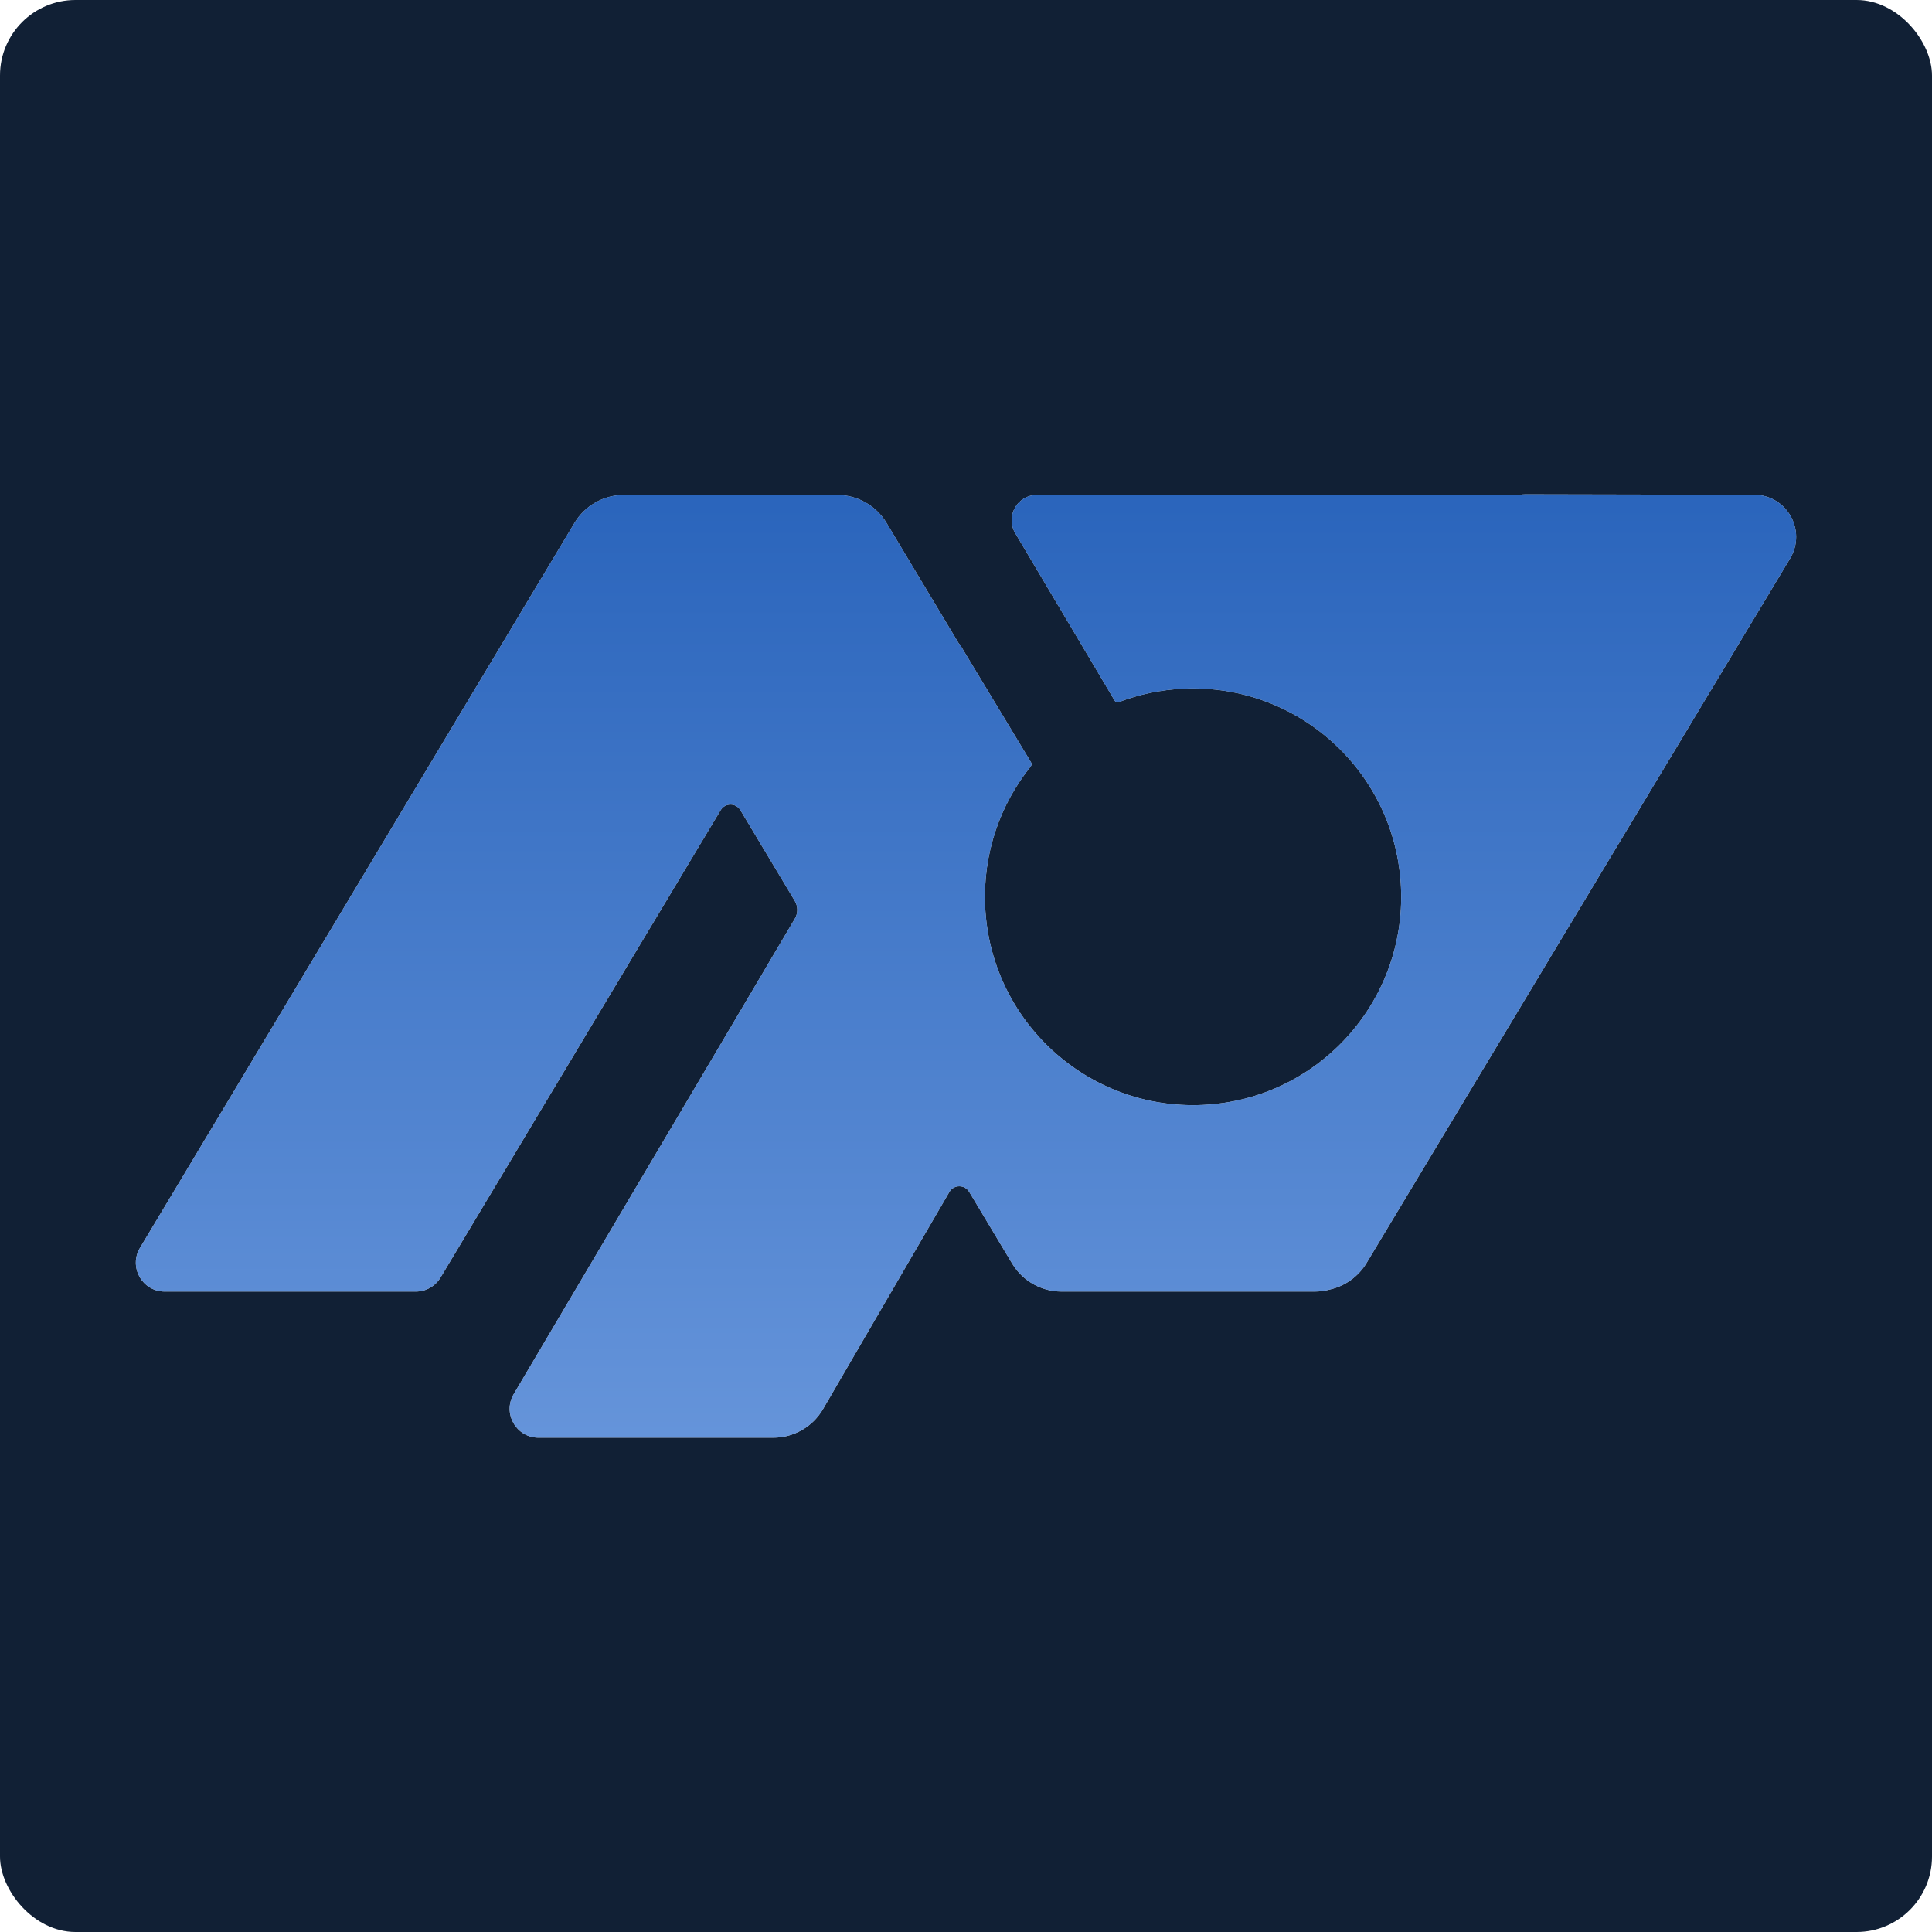
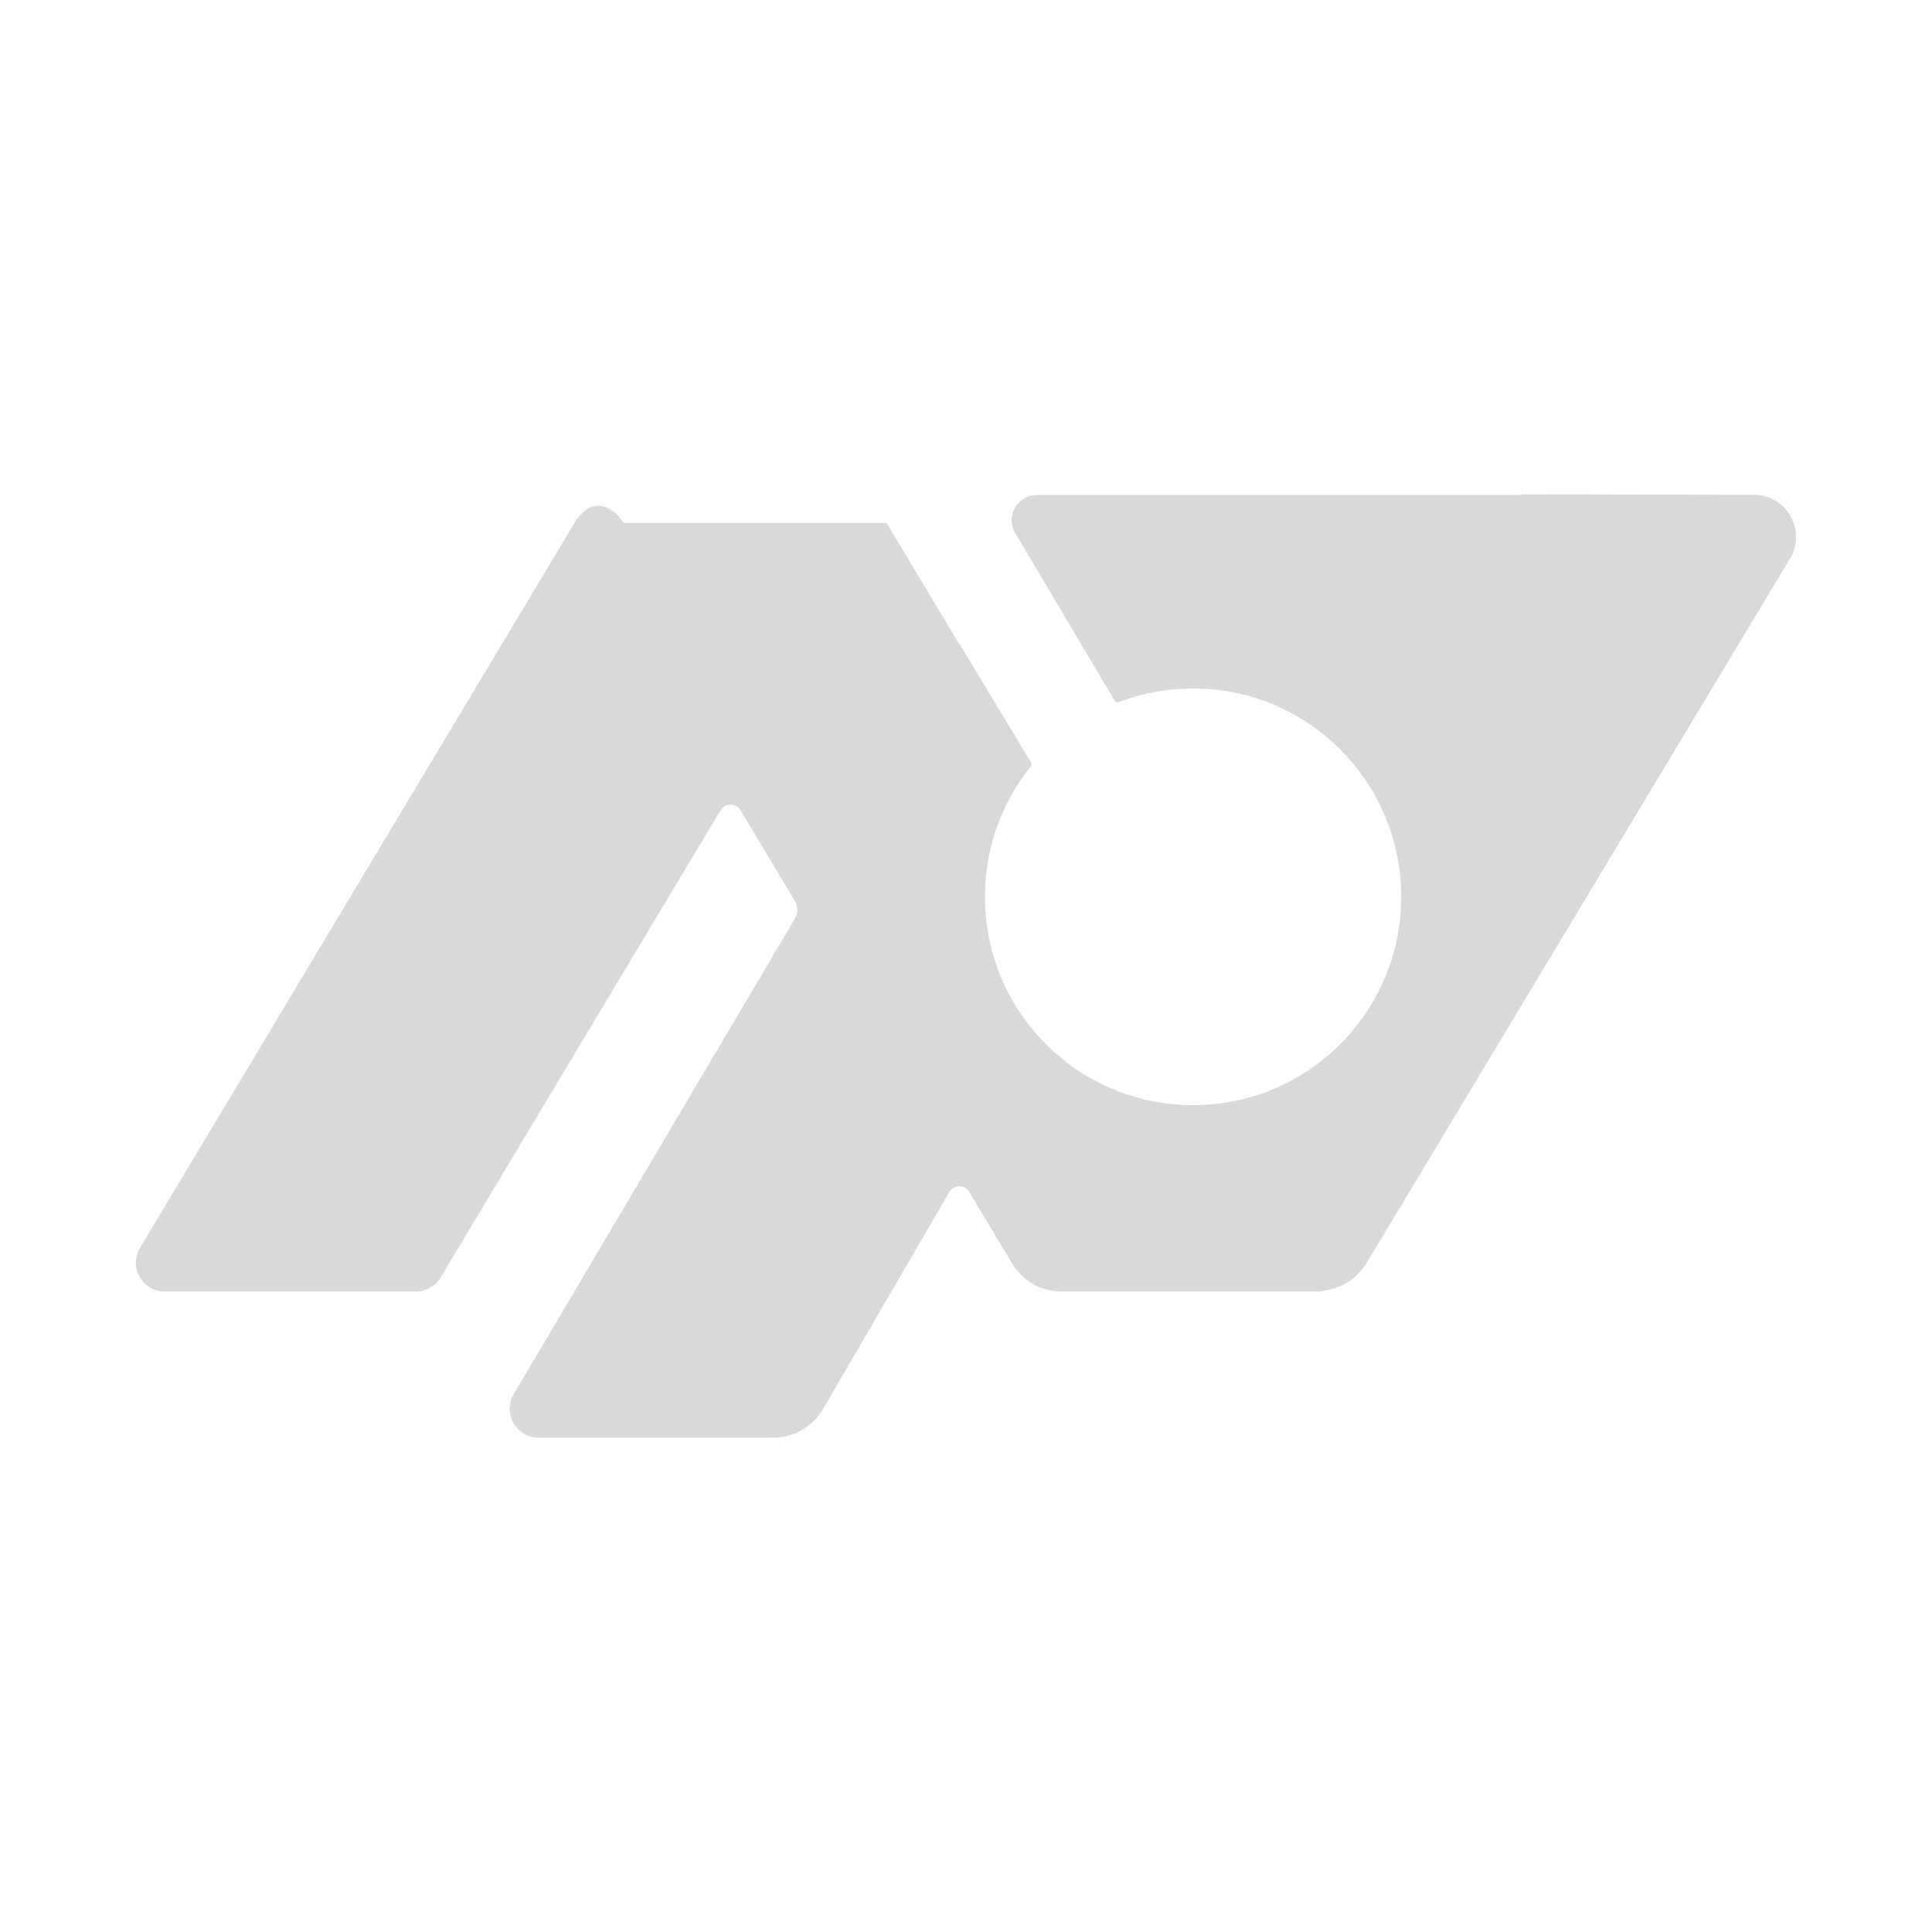
<svg xmlns="http://www.w3.org/2000/svg" width="512" height="512" viewBox="0 0 512 512" fill="none">
-   <rect width="512" height="512" rx="20" fill="#112035" />
-   <path d="M295.396 185.673C295.624 186.057 296.098 186.218 296.515 186.058C301.875 184.013 307.648 182.777 313.691 182.505C344.123 181.132 369.905 204.715 371.276 235.179C372.647 265.643 349.088 291.451 318.656 292.823C288.224 294.195 262.442 270.612 261.071 240.149C260.443 226.182 265.054 213.194 273.166 203.091C273.407 202.791 273.438 202.371 273.239 202.042L254.291 170.647L254.227 170.754L234.954 138.599C232.192 133.991 227.218 131.172 221.85 131.172H165.343C159.975 131.172 155.001 133.991 152.239 138.599L37.101 330.695C34.045 335.793 37.714 342.279 43.653 342.279H110.187C112.871 342.279 115.358 340.87 116.739 338.566L190.976 214.709C192.163 212.729 195.03 212.729 196.218 214.709L210.634 238.762C211.505 240.215 211.505 242.031 210.634 243.484L136.165 369.416C133.109 374.514 136.777 381 142.717 381H204.925C210.292 381 215.267 378.181 218.029 373.573L251.606 315.864C252.793 313.884 255.661 313.884 256.848 315.864L268.228 334.851C270.99 339.459 275.964 342.278 281.332 342.278H348.383C349.761 342.278 351.114 342.092 352.41 341.738C356.444 340.833 359.995 338.312 362.172 334.68L474.389 148.015C478.848 140.599 473.524 131.148 464.877 131.13L404.224 131C403.676 131 403.136 131.059 402.613 131.172L274.777 131.171C269.599 131.171 266.391 136.815 269.036 141.271L295.396 185.673Z" fill="#D9D9D9" />
-   <path d="M295.396 185.673C295.624 186.057 296.098 186.218 296.515 186.058C301.875 184.013 307.648 182.777 313.691 182.505C344.123 181.132 369.905 204.715 371.276 235.179C372.647 265.643 349.088 291.451 318.656 292.823C288.224 294.195 262.442 270.612 261.071 240.149C260.443 226.182 265.054 213.194 273.166 203.091C273.407 202.791 273.438 202.371 273.239 202.042L254.291 170.647L254.227 170.754L234.954 138.599C232.192 133.991 227.218 131.172 221.85 131.172H165.343C159.975 131.172 155.001 133.991 152.239 138.599L37.101 330.695C34.045 335.793 37.714 342.279 43.653 342.279H110.187C112.871 342.279 115.358 340.87 116.739 338.566L190.976 214.709C192.163 212.729 195.03 212.729 196.218 214.709L210.634 238.762C211.505 240.215 211.505 242.031 210.634 243.484L136.165 369.416C133.109 374.514 136.777 381 142.717 381H204.925C210.292 381 215.267 378.181 218.029 373.573L251.606 315.864C252.793 313.884 255.661 313.884 256.848 315.864L268.228 334.851C270.99 339.459 275.964 342.278 281.332 342.278H348.383C349.761 342.278 351.114 342.092 352.41 341.738C356.444 340.833 359.995 338.312 362.172 334.68L474.389 148.015C478.848 140.599 473.524 131.148 464.877 131.13L404.224 131C403.676 131 403.136 131.059 402.613 131.172L274.777 131.171C269.599 131.171 266.391 136.815 269.036 141.271L295.396 185.673Z" fill="url(#paint0_linear_2002_3)" />
+   <path d="M295.396 185.673C295.624 186.057 296.098 186.218 296.515 186.058C301.875 184.013 307.648 182.777 313.691 182.505C344.123 181.132 369.905 204.715 371.276 235.179C372.647 265.643 349.088 291.451 318.656 292.823C288.224 294.195 262.442 270.612 261.071 240.149C260.443 226.182 265.054 213.194 273.166 203.091C273.407 202.791 273.438 202.371 273.239 202.042L254.291 170.647L254.227 170.754L234.954 138.599H165.343C159.975 131.172 155.001 133.991 152.239 138.599L37.101 330.695C34.045 335.793 37.714 342.279 43.653 342.279H110.187C112.871 342.279 115.358 340.87 116.739 338.566L190.976 214.709C192.163 212.729 195.03 212.729 196.218 214.709L210.634 238.762C211.505 240.215 211.505 242.031 210.634 243.484L136.165 369.416C133.109 374.514 136.777 381 142.717 381H204.925C210.292 381 215.267 378.181 218.029 373.573L251.606 315.864C252.793 313.884 255.661 313.884 256.848 315.864L268.228 334.851C270.99 339.459 275.964 342.278 281.332 342.278H348.383C349.761 342.278 351.114 342.092 352.41 341.738C356.444 340.833 359.995 338.312 362.172 334.68L474.389 148.015C478.848 140.599 473.524 131.148 464.877 131.13L404.224 131C403.676 131 403.136 131.059 402.613 131.172L274.777 131.171C269.599 131.171 266.391 136.815 269.036 141.271L295.396 185.673Z" fill="#D9D9D9" />
  <defs>
    <linearGradient id="paint0_linear_2002_3" x1="284.961" y1="117.523" x2="284.961" y2="380.998" gradientUnits="userSpaceOnUse">
      <stop stop-color="#2762BA" />
      <stop offset="1" stop-color="#6594DA" />
    </linearGradient>
  </defs>
</svg>